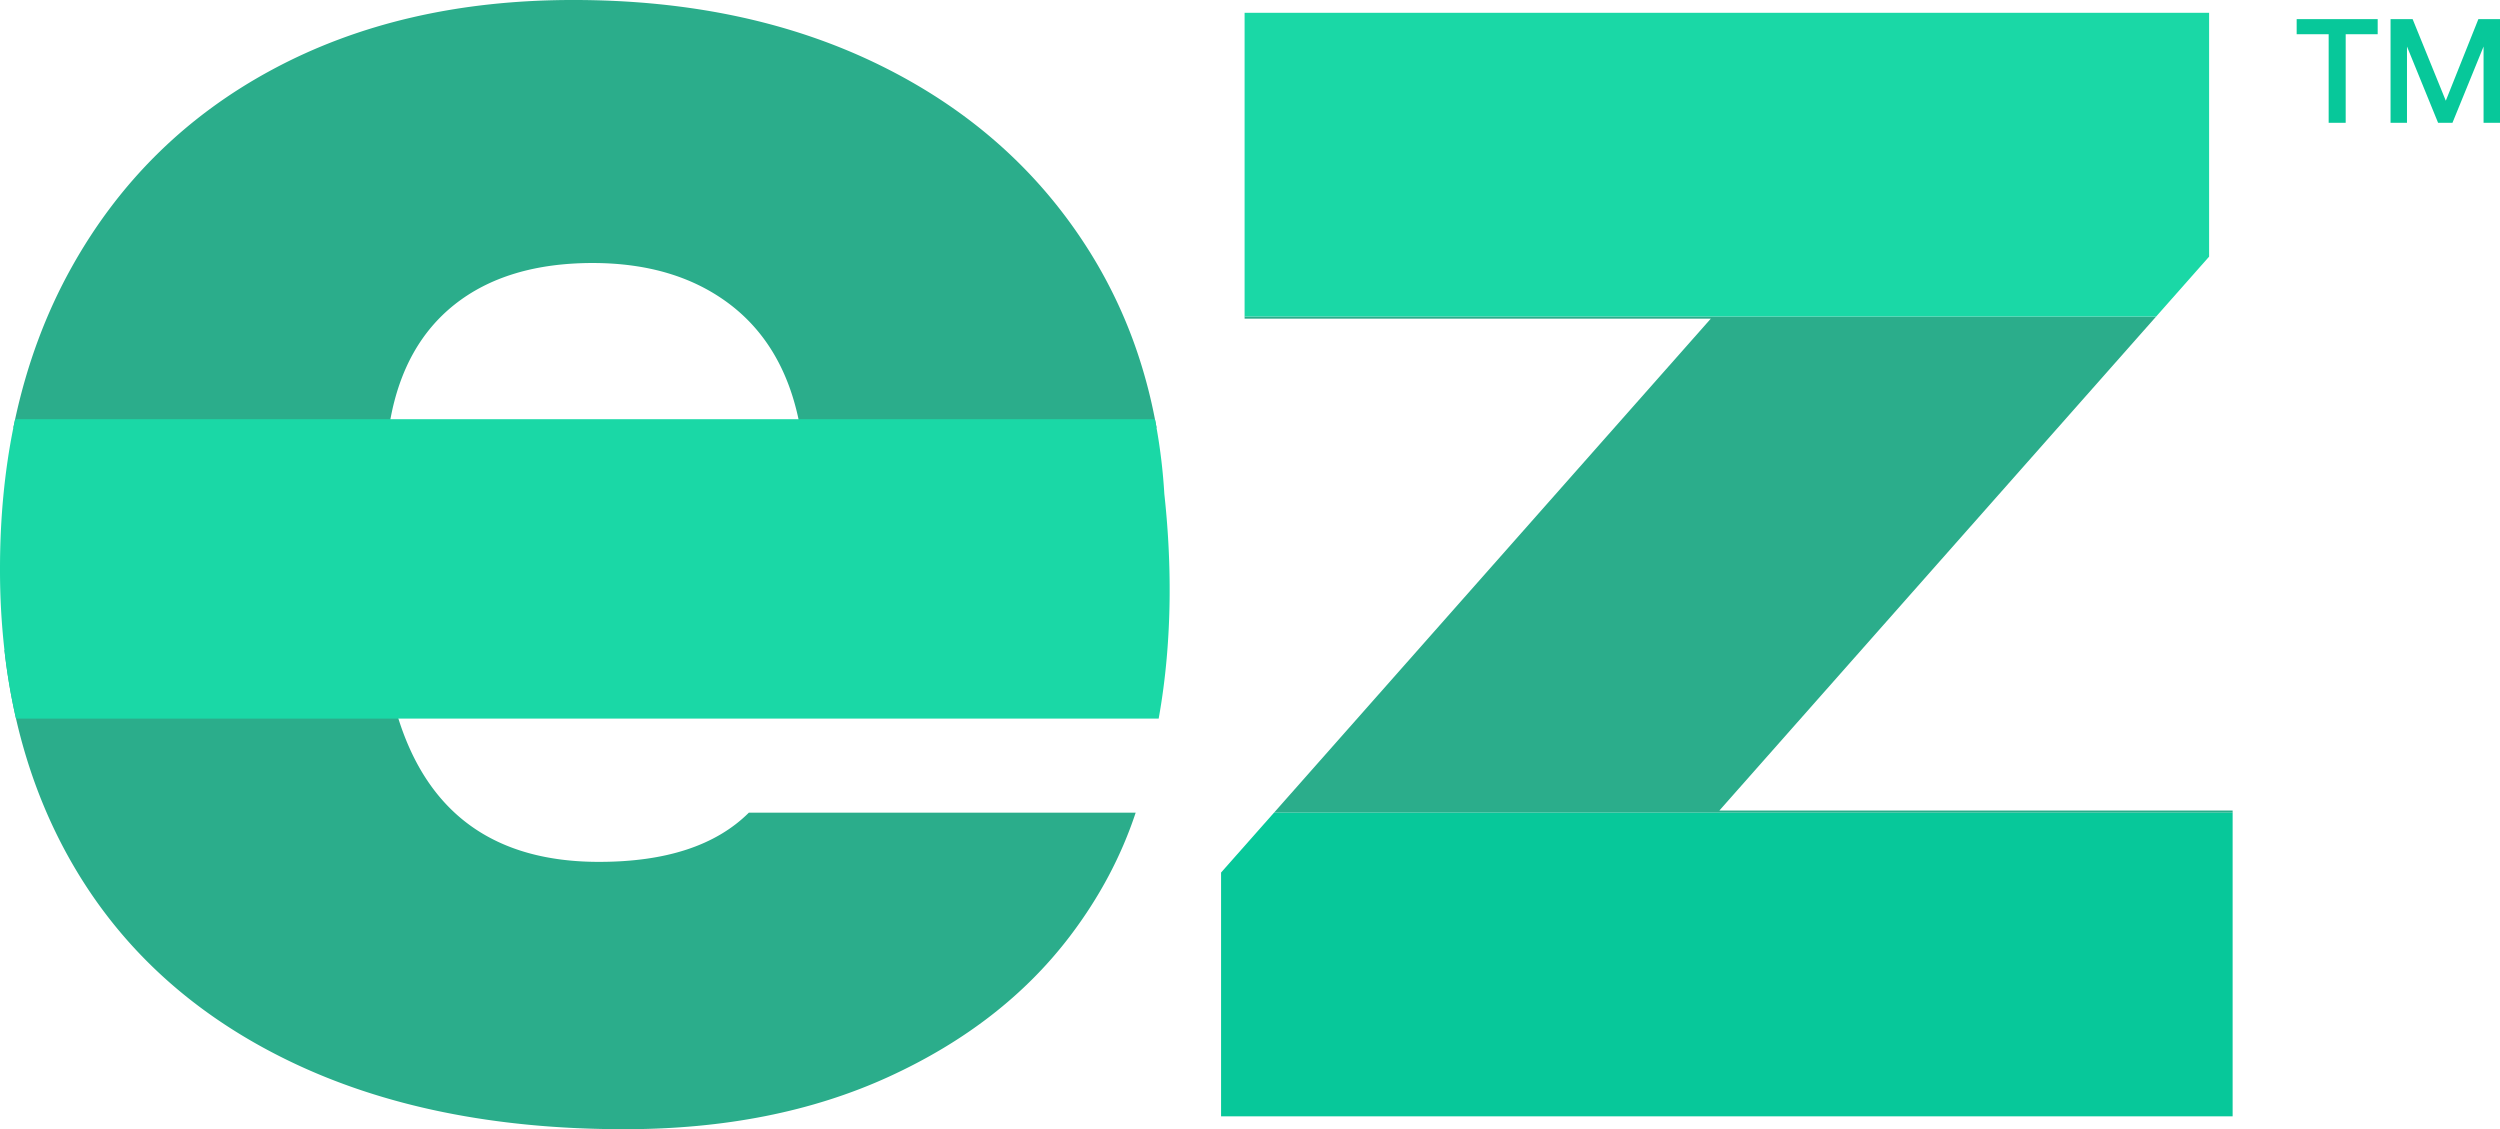
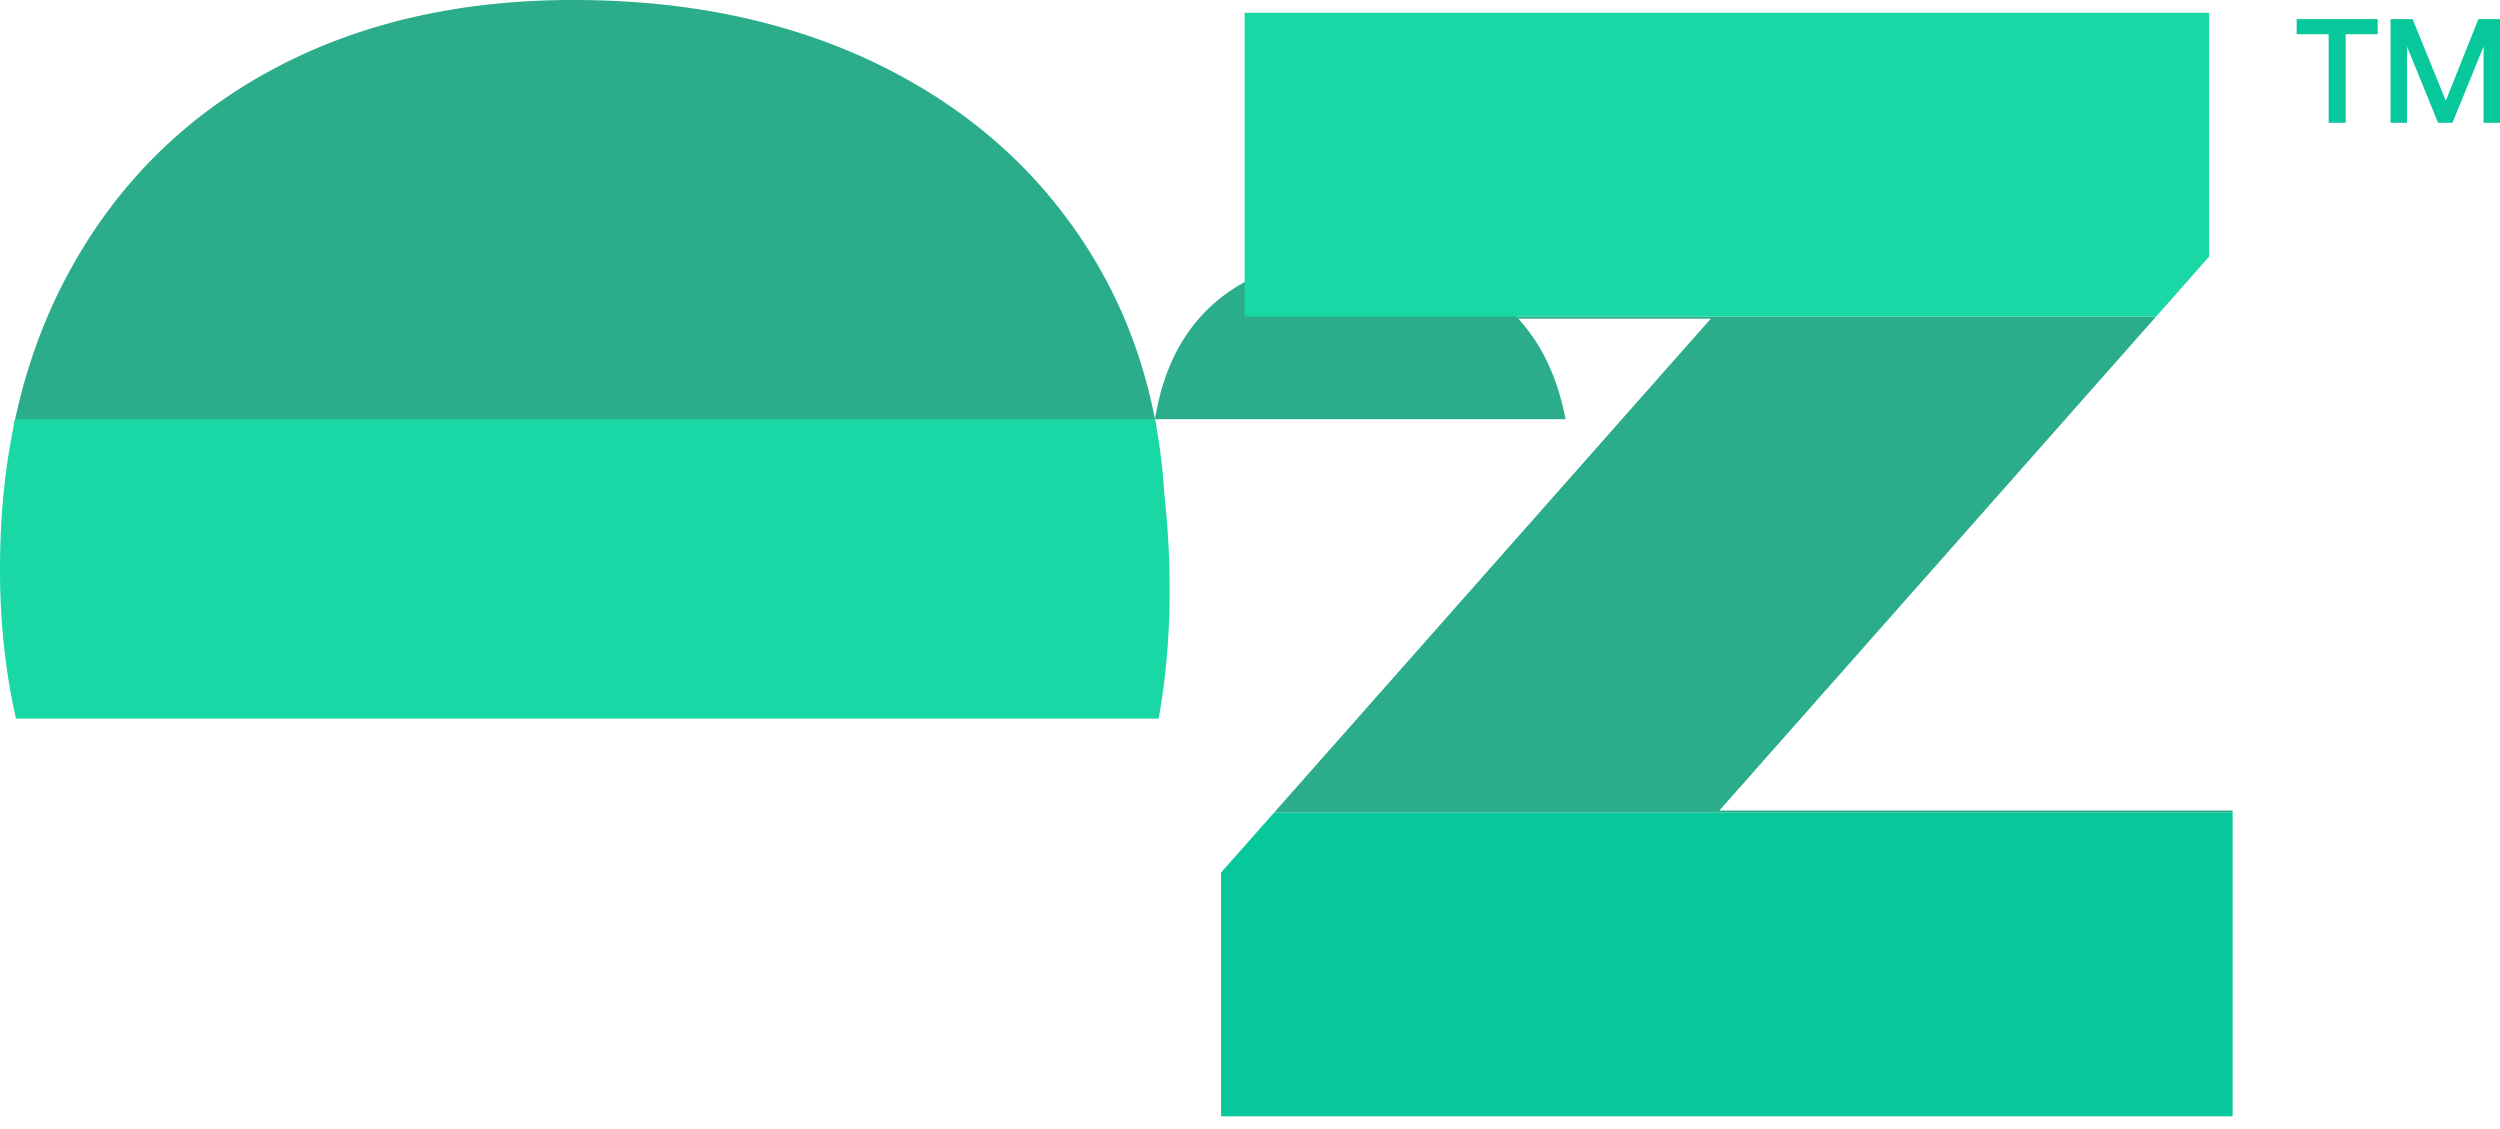
<svg xmlns="http://www.w3.org/2000/svg" id="Layer_1" data-name="Layer 1" viewBox="0 0 2880 1300.83">
  <defs>
    <style>.cls-1{fill:none;}.cls-2{fill:#07c89a;}.cls-3{clip-path:url(#clip-path);}.cls-4{fill:#2bad8b;}.cls-5{fill:#1ad8a6;}</style>
    <clipPath id="clip-path" transform="translate(-60 -77.76)">
      <rect class="cls-1" width="3000" height="1456.34" />
    </clipPath>
  </defs>
  <title>ez_insurance_logo_vector</title>
  <polygon class="cls-2" points="2645.76 39.43 2682.62 39.43 2682.62 141.46 2702.23 141.46 2702.23 39.43 2739.09 39.43 2739.09 22.03 2645.76 22.03 2645.76 39.43" />
  <polygon class="cls-2" points="2855.09 22.03 2817.56 116.04 2779.34 22.03 2753.92 22.03 2753.92 141.46 2772.85 141.46 2772.85 53.59 2808.68 141.46 2825.23 141.46 2861.07 53.59 2861.07 141.46 2880 141.46 2880 22.03 2855.09 22.03" />
  <g class="cls-3">
-     <path class="cls-4" d="M1390.39,829.18c.2-.79.3-1.58.5-2.46H65.12a711.37,711.37,0,0,0,13.31,78.84q21.14,92.39,66.52,170,85,145.31,247.65,224.2t386.8,78.84q172.36,0,304.22-60.31T1293,1155.67q50.41-66.52,75.29-141.71H922.68q-57.06,56.76-172.85,56.67-179,0-230.89-165.07a437.22,437.22,0,0,1-15.47-71.45v-4.93Z" transform="translate(-60 -77.76)" />
-     <path class="cls-4" d="M1390.49,560.64a592.11,592.11,0,0,0-17.54-68.59,551.87,551.87,0,0,0-56.47-122.4q-86.33-139.1-240.26-215.52t-356-76.38q-197.19,0-346.19,80T142.49,385.72Q98,465.54,77.44,560.64c-.69,3.25-1.38,6.6-2.07,9.85h1317c-.59-3.35-1.19-6.6-1.87-9.85M508.39,568c.39-2.46.79-5,1.38-7.39q15.81-85.74,73.71-131.86,60.31-47.89,159-48,96.08,0,158.86,48,60.31,46.27,78.54,131.86c.6,2.37,1.09,4.93,1.58,7.39Z" transform="translate(-60 -77.76)" />
+     <path class="cls-4" d="M1390.49,560.64a592.11,592.11,0,0,0-17.54-68.59,551.87,551.87,0,0,0-56.47-122.4q-86.33-139.1-240.26-215.52t-356-76.38q-197.19,0-346.19,80T142.49,385.72Q98,465.54,77.44,560.64c-.69,3.25-1.38,6.6-2.07,9.85h1317c-.59-3.35-1.19-6.6-1.87-9.85c.39-2.46.79-5,1.38-7.39q15.81-85.74,73.71-131.86,60.31-47.89,159-48,96.08,0,158.86,48,60.31,46.27,78.54,131.86c.6,2.37,1.09,4.93,1.58,7.39Z" transform="translate(-60 -77.76)" />
    <polygon class="cls-4" points="2571.99 933.74 2571.99 936.2 1467.67 936.2 1970.85 367.09 1433.77 367.09 1433.77 364.63 2483.89 364.63 1980.71 933.74 2571.99 933.74" />
    <polygon class="cls-5" points="2483.89 364.63 1433.77 364.63 1433.77 14.78 2544.89 14.78 2544.89 295.64 2483.89 364.63" />
    <path class="cls-5" d="M1394.83,905.56H78.43a711.14,711.14,0,0,1-13.31-78.84A824.09,824.09,0,0,1,60,733.1q0-86.18,15.37-162.6c.69-3.25,1.38-6.6,2.07-9.85h1313c.69,3.25,1.28,6.5,1.87,9.85a655.78,655.78,0,0,1,9,76.28c8,73.12,10.35,164.87-6.51,258.79" transform="translate(-60 -77.76)" />
    <polygon class="cls-2" points="2571.99 936.2 2571.99 1286.05 1406.67 1286.05 1406.67 1005.18 1467.67 936.2 2571.99 936.2" />
  </g>
</svg>